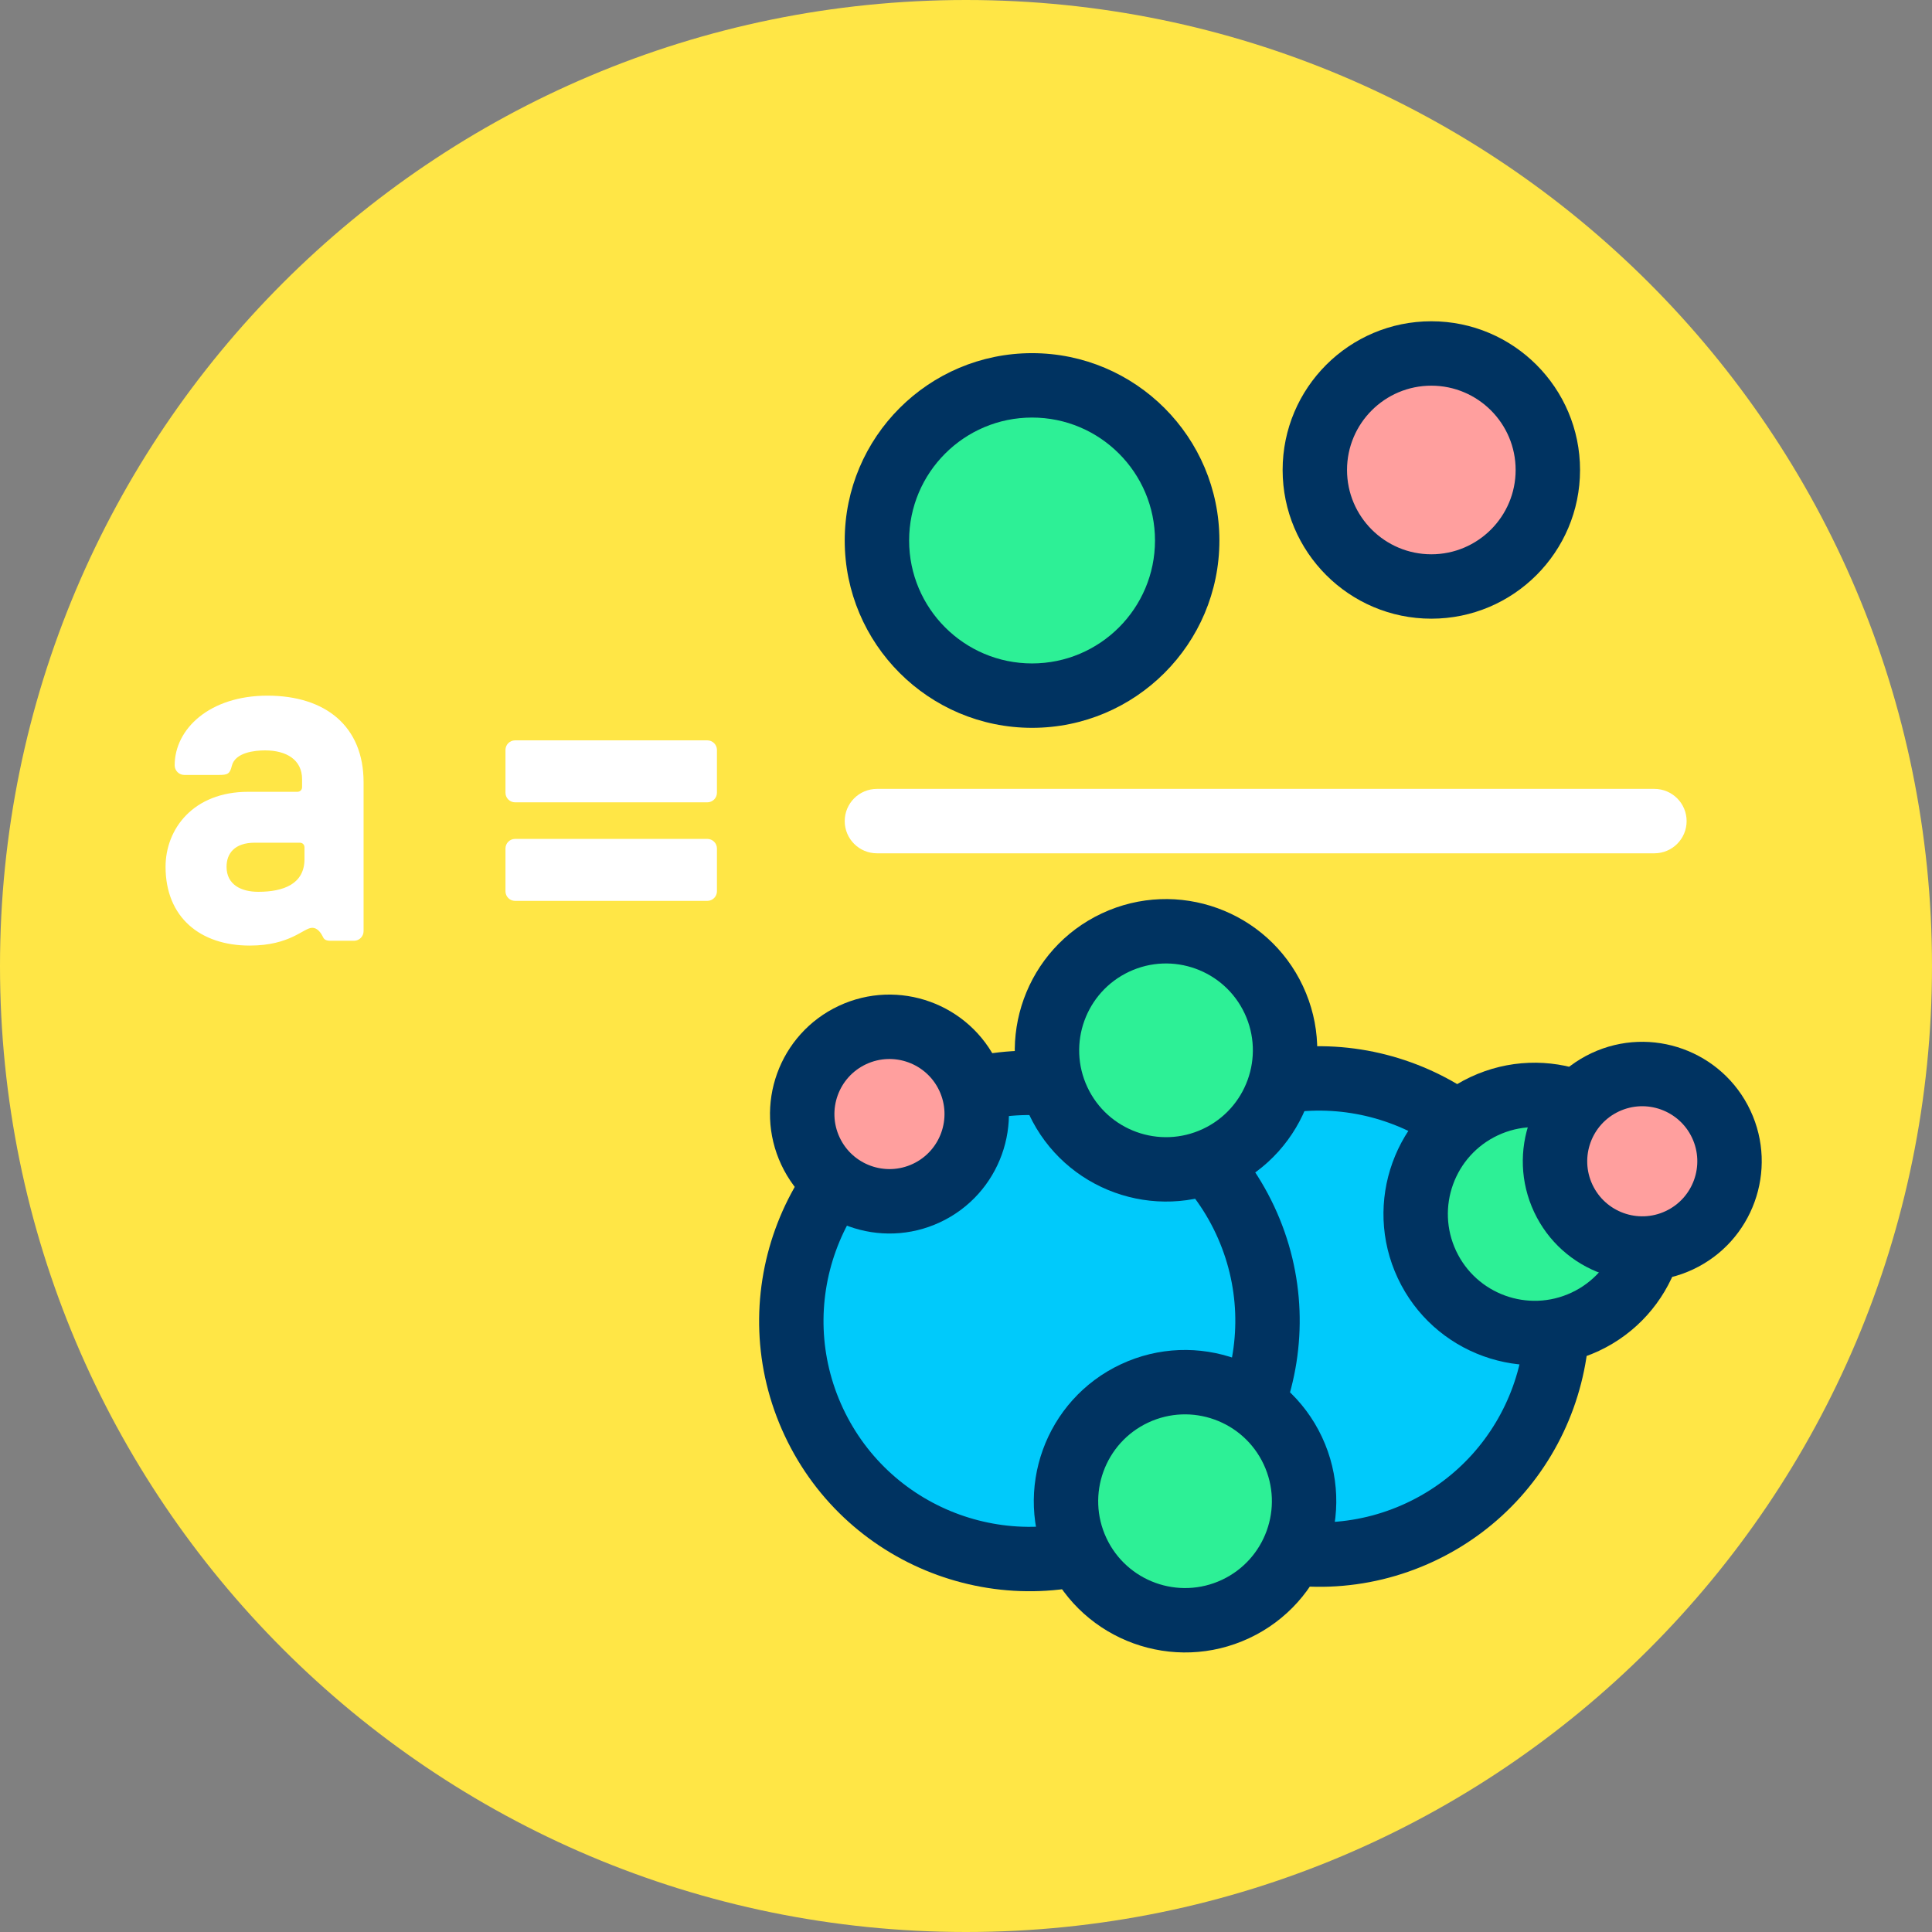
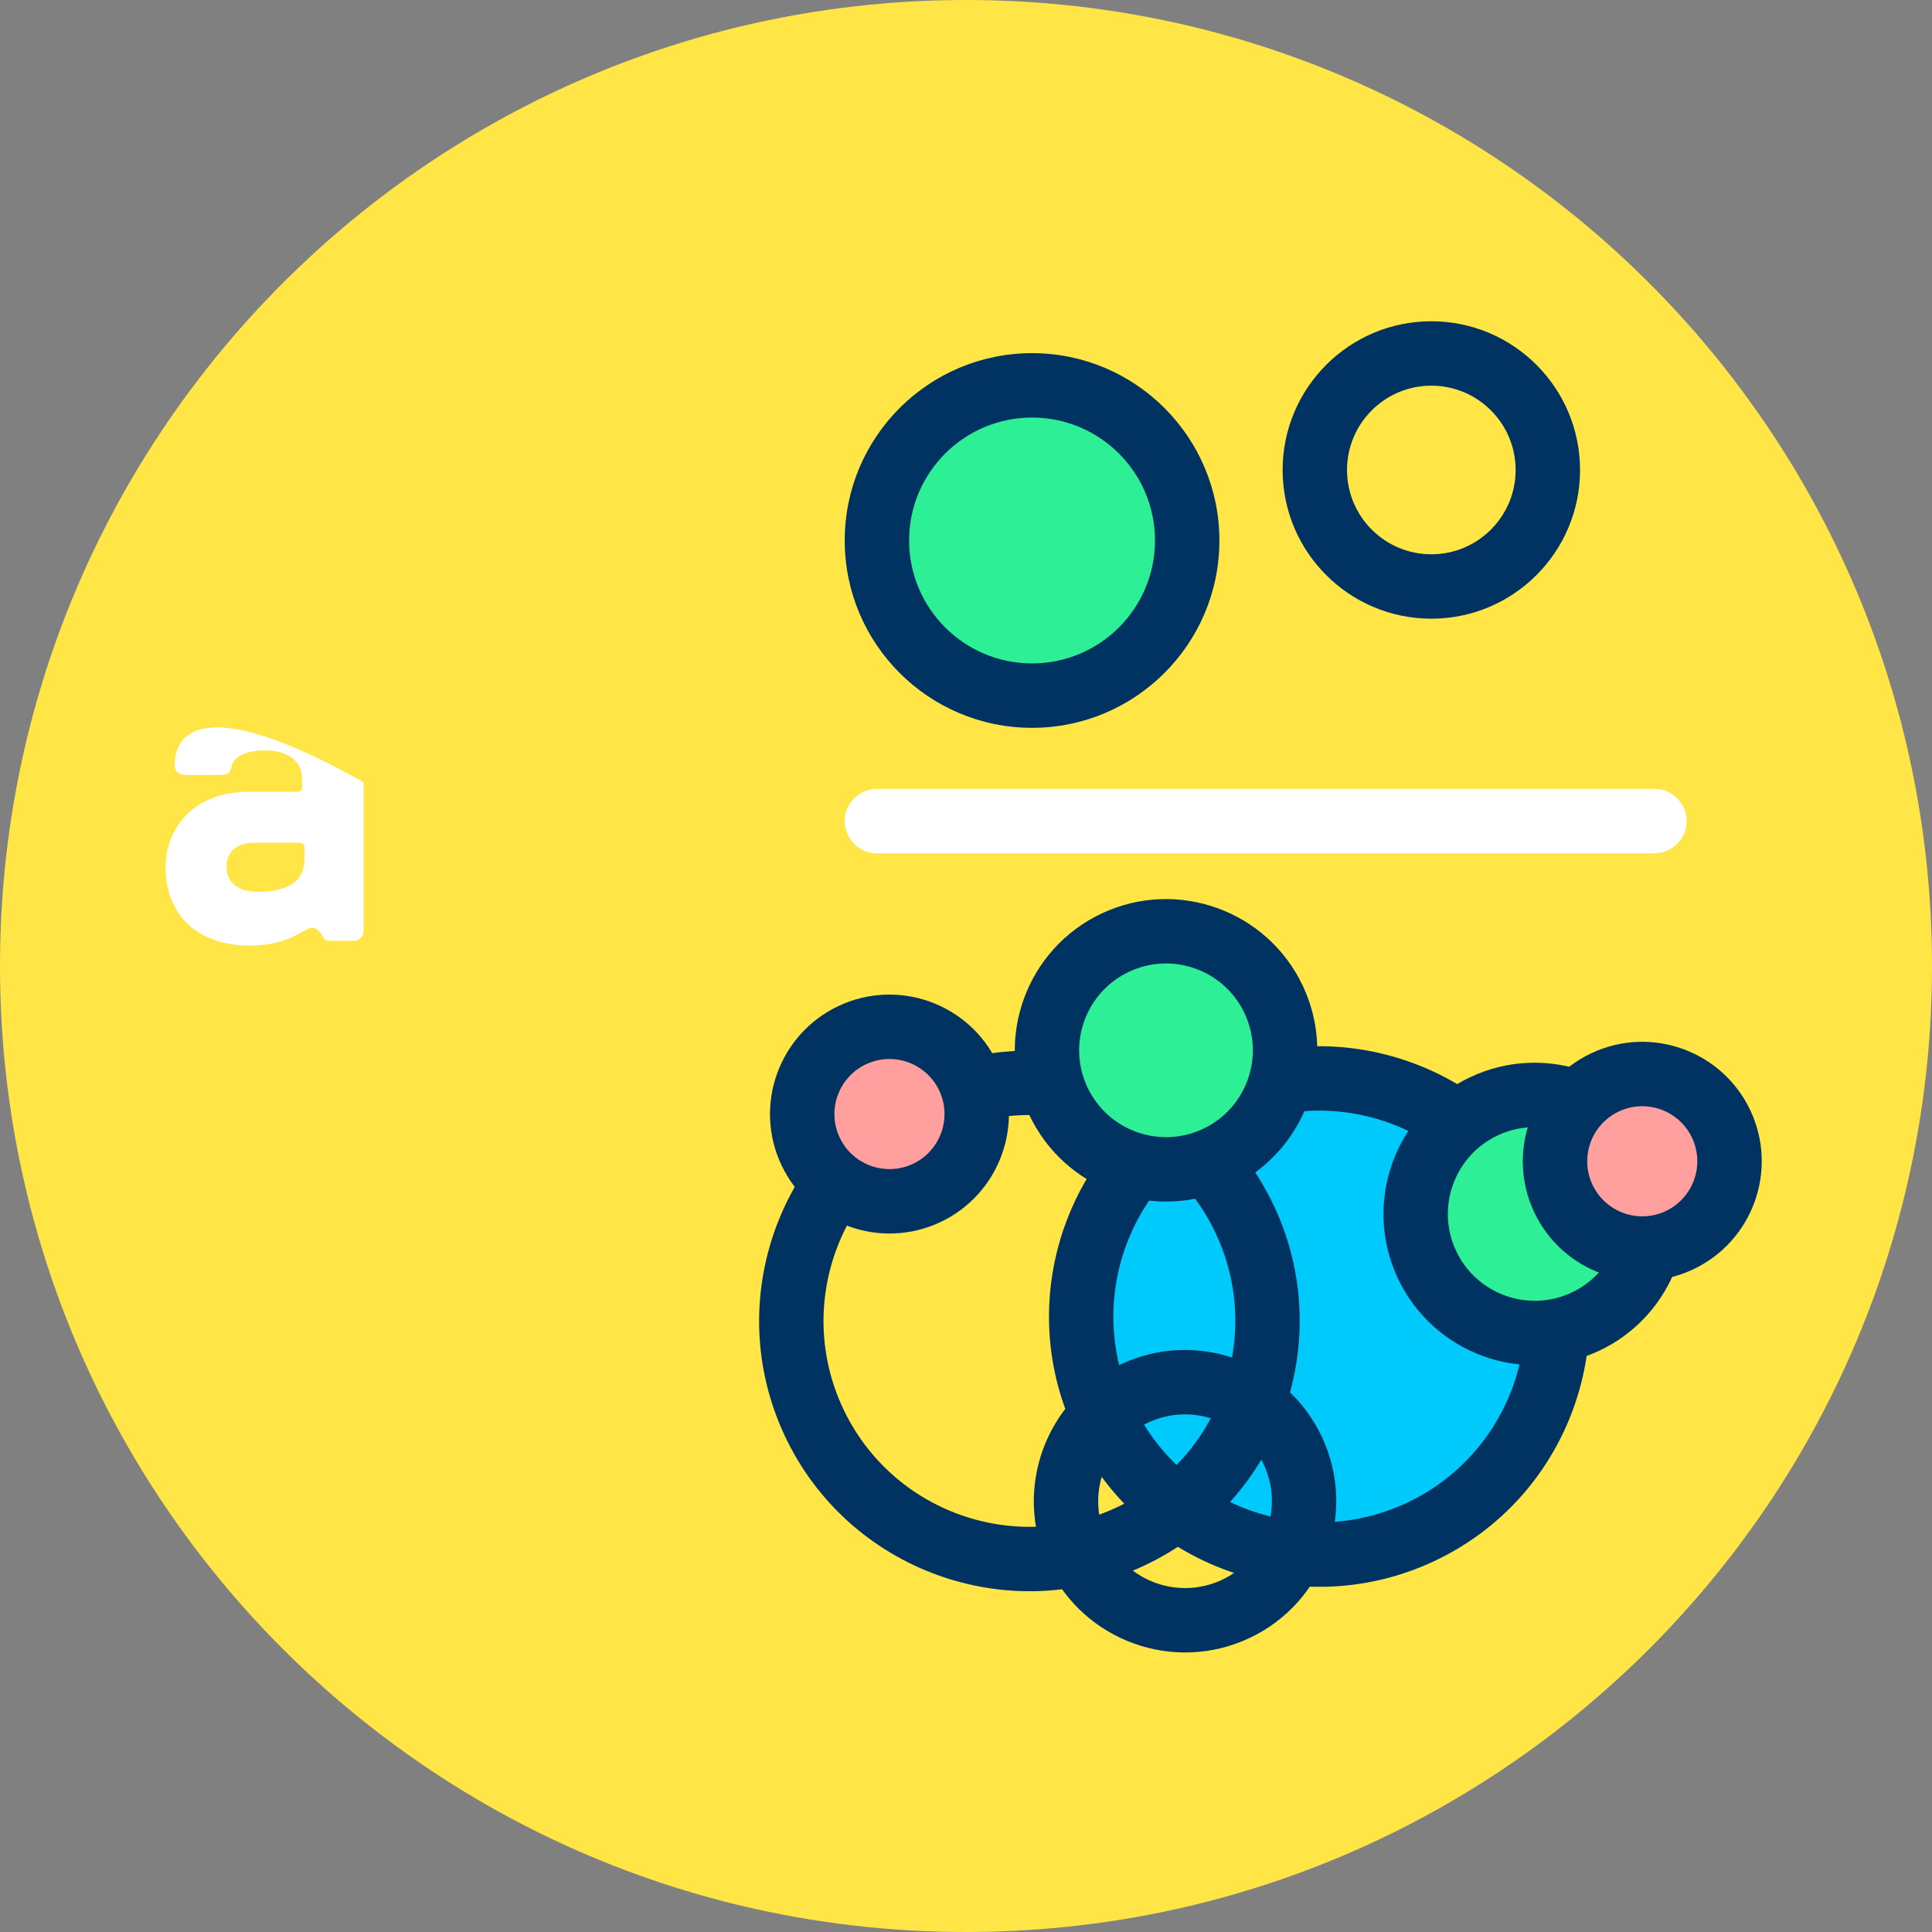
<svg xmlns="http://www.w3.org/2000/svg" xmlns:ns1="http://www.serif.com/" width="100%" height="100%" viewBox="0 0 120 120" version="1.1" xml:space="preserve" style="fill-rule:evenodd;clip-rule:evenodd;stroke-linejoin:round;stroke-miterlimit:2;">
  <rect x="0" y="0" width="120" height="120" fill="#808080" stroke="none" />
  <g transform="matrix(1,0,0,1,-686.464,-313.205)">
    <g id="_26" ns1:id="26" transform="matrix(1,0,0,1,686.464,313.205)">
      <rect x="0" y="0" width="120" height="120" style="fill:none;" />
      <g id="Warstwa-1" ns1:id="Warstwa 1">
        <g transform="matrix(-1,0,0,1,60,120)">
          <path d="M0,-120C-33.137,-120 -60,-93.137 -60,-60C-60,-26.863 -33.137,0 0,0C33.137,0 60,-26.863 60,-60C60,-93.137 33.137,-120 0,-120" style="fill:rgb(255,230,70);fill-rule:nonzero;" />
        </g>
        <g transform="matrix(-0.318,-0.678,0.678,-0.318,59.426,104.614)">
          <g transform="matrix(0.884,0,0,0.884,-629.528,-162.212)">
            <circle cx="728.932" cy="228.945" r="22.337" style="fill:rgb(0,202,251);" />
          </g>
          <g transform="matrix(0.884,-5.55112e-17,5.55112e-17,0.884,-629.528,-162.212)">
            <path d="M728.932,203.588C714.937,203.588 703.575,214.95 703.575,228.945C703.575,242.941 714.937,254.303 728.932,254.303C742.927,254.303 754.29,242.941 754.29,228.945C754.29,214.95 742.927,203.588 728.932,203.588ZM728.932,209.629C739.593,209.629 748.249,218.284 748.249,228.945C748.249,239.606 739.593,248.262 728.932,248.262C718.271,248.262 709.616,239.606 709.616,228.945C709.616,218.284 718.271,209.629 728.932,209.629Z" style="fill:rgb(0,51,97);" />
          </g>
          <g transform="matrix(0.884,0,0,0.884,-619.651,-184.135)">
-             <circle cx="728.932" cy="228.945" r="22.337" style="fill:rgb(0,202,251);" />
-           </g>
+             </g>
          <g transform="matrix(0.884,-5.55112e-17,5.55112e-17,0.884,-619.651,-184.135)">
            <path d="M728.932,203.588C714.937,203.588 703.575,214.95 703.575,228.945C703.575,242.941 714.937,254.303 728.932,254.303C742.927,254.303 754.29,242.941 754.29,228.945C754.29,214.95 742.927,203.588 728.932,203.588ZM728.932,209.629C739.593,209.629 748.249,218.284 748.249,228.945C748.249,239.606 739.593,248.262 728.932,248.262C718.271,248.262 709.616,239.606 709.616,228.945C709.616,218.284 718.271,209.629 728.932,209.629Z" style="fill:rgb(0,51,97);" />
          </g>
          <g transform="matrix(0.442,0,0,0.442,-281.953,-63.152)">
            <circle cx="728.932" cy="228.945" r="22.337" style="fill:rgb(45,240,150);" />
          </g>
          <g transform="matrix(0.442,0,0,0.442,-281.953,-63.152)">
            <path d="M728.932,200.567C713.27,200.567 700.554,213.283 700.554,228.945C700.554,244.608 713.27,257.323 728.932,257.323C744.594,257.323 757.31,244.608 757.31,228.945C757.31,213.283 744.594,200.567 728.932,200.567ZM728.932,212.649C737.926,212.649 745.228,219.951 745.228,228.945C745.228,237.939 737.926,245.241 728.932,245.241C719.938,245.241 712.636,237.939 712.636,228.945C712.636,219.951 719.938,212.649 728.932,212.649Z" style="fill:rgb(0,51,97);" />
          </g>
          <g transform="matrix(0.442,-2.45446e-17,2.45446e-17,0.442,-316.481,-77.604)">
-             <circle cx="728.932" cy="228.945" r="22.337" style="fill:rgb(45,240,150);" />
-           </g>
+             </g>
          <g transform="matrix(0.442,-2.77556e-17,2.77556e-17,0.442,-316.481,-77.604)">
            <path d="M728.932,200.567C713.27,200.567 700.554,213.283 700.554,228.945C700.554,244.608 713.27,257.323 728.932,257.323C744.594,257.323 757.31,244.608 757.31,228.945C757.31,213.283 744.594,200.567 728.932,200.567ZM728.932,212.649C737.926,212.649 745.228,219.951 745.228,228.945C745.228,237.939 737.926,245.241 728.932,245.241C719.938,245.241 712.636,237.939 712.636,228.945C712.636,219.951 719.938,212.649 728.932,212.649Z" style="fill:rgb(0,51,97);" />
          </g>
          <g transform="matrix(0.442,0,0,0.442,-307.226,-41.23)">
            <circle cx="728.932" cy="228.945" r="22.337" style="fill:rgb(45,240,150);" />
          </g>
          <g transform="matrix(0.442,0,0,0.442,-307.226,-41.23)">
            <path d="M728.932,200.567C713.27,200.567 700.554,213.283 700.554,228.945C700.554,244.608 713.27,257.323 728.932,257.323C744.594,257.323 757.31,244.608 757.31,228.945C757.31,213.283 744.594,200.567 728.932,200.567ZM728.932,212.649C737.926,212.649 745.228,219.951 745.228,228.945C745.228,237.939 737.926,245.241 728.932,245.241C719.938,245.241 712.636,237.939 712.636,228.945C712.636,219.951 719.938,212.649 728.932,212.649Z" style="fill:rgb(0,51,97);" />
          </g>
          <g transform="matrix(0.751,2.77556e-17,-2.77556e-17,0.751,-552.503,-135.16)">
            <circle cx="755.836" cy="273.044" r="9.636" style="fill:rgb(255,159,158);" />
          </g>
          <g transform="matrix(0.751,0,0,0.751,-552.503,-135.16)">
            <path d="M755.836,259.851C748.554,259.851 742.643,265.763 742.643,273.044C742.643,280.325 748.554,286.237 755.836,286.237C763.117,286.237 769.029,280.325 769.029,273.044C769.029,265.763 763.117,259.851 755.836,259.851L755.836,259.851ZM755.836,266.965C759.191,266.965 761.915,269.689 761.915,273.044C761.915,276.399 759.191,279.123 755.836,279.123C752.481,279.123 749.757,276.399 749.757,273.044C749.757,269.689 752.481,266.965 755.836,266.965L755.836,266.965Z" style="fill:rgb(0,51,97);" />
          </g>
          <g transform="matrix(0.751,0,0,0.751,-522.443,-190.026)">
            <circle cx="755.836" cy="273.044" r="9.636" style="fill:rgb(255,159,158);" />
          </g>
          <g transform="matrix(0.751,-5.55112e-17,5.55112e-17,0.751,-522.443,-190.026)">
            <path d="M755.836,259.851C748.554,259.851 742.643,265.763 742.643,273.044C742.643,280.325 748.554,286.237 755.836,286.237C763.117,286.237 769.029,280.325 769.029,273.044C769.029,265.763 763.117,259.851 755.836,259.851ZM755.836,266.965C759.191,266.965 761.915,269.689 761.915,273.044C761.915,276.399 759.191,279.123 755.836,279.123C752.481,279.123 749.757,276.399 749.757,273.044C749.757,269.689 752.481,266.965 755.836,266.965Z" style="fill:rgb(0,51,97);" />
          </g>
        </g>
      </g>
      <g transform="matrix(1.286,0,0,1.286,-77.53,-591.78)">
-         <path d="M72.345,505.841C74.32,505.841 74.948,504.983 75.365,504.983C75.644,504.982 75.806,505.261 75.899,505.447C75.945,505.563 76.085,505.609 76.224,505.609L77.384,505.609C77.639,505.609 77.848,505.4 77.848,505.145L77.848,497.949C77.848,495.254 76.015,493.77 73.205,493.77C70.418,493.77 68.724,495.37 68.724,497.135C68.724,497.39 68.933,497.6 69.188,497.6L70.858,497.6C71.276,497.6 71.392,497.553 71.485,497.158C71.648,496.507 72.601,496.414 73.089,496.414C74.111,496.414 74.878,496.856 74.878,497.809L74.878,498.181C74.878,498.321 74.785,498.414 74.646,498.414L72.275,498.414C69.606,498.414 68.284,500.223 68.284,502.035C68.284,504.473 69.954,505.841 72.345,505.841ZM72.763,503.244C71.927,503.244 71.23,502.895 71.23,502.035C71.23,501.407 71.601,500.872 72.601,500.872L74.762,500.872C74.901,500.872 74.994,500.965 74.994,501.105L74.994,501.663C74.994,502.872 73.972,503.244 72.763,503.244Z" style="fill:white;fill-rule:nonzero;" />
-         <path d="M94.45,498.922C94.706,498.922 94.915,498.713 94.915,498.458L94.915,496.393C94.915,496.138 94.706,495.929 94.45,495.929L85.165,495.929C84.909,495.929 84.701,496.138 84.701,496.393L84.701,498.458C84.701,498.713 84.909,498.922 85.165,498.922L94.45,498.922ZM94.45,503.682C94.706,503.682 94.915,503.473 94.915,503.218L94.915,501.153C94.915,500.898 94.706,500.689 94.45,500.689L85.165,500.689C84.909,500.689 84.701,500.898 84.701,501.153L84.701,503.218C84.701,503.473 84.909,503.682 85.165,503.682L94.45,503.682Z" style="fill:white;fill-rule:nonzero;" />
+         <path d="M72.345,505.841C74.32,505.841 74.948,504.983 75.365,504.983C75.644,504.982 75.806,505.261 75.899,505.447C75.945,505.563 76.085,505.609 76.224,505.609L77.384,505.609C77.639,505.609 77.848,505.4 77.848,505.145L77.848,497.949C70.418,493.77 68.724,495.37 68.724,497.135C68.724,497.39 68.933,497.6 69.188,497.6L70.858,497.6C71.276,497.6 71.392,497.553 71.485,497.158C71.648,496.507 72.601,496.414 73.089,496.414C74.111,496.414 74.878,496.856 74.878,497.809L74.878,498.181C74.878,498.321 74.785,498.414 74.646,498.414L72.275,498.414C69.606,498.414 68.284,500.223 68.284,502.035C68.284,504.473 69.954,505.841 72.345,505.841ZM72.763,503.244C71.927,503.244 71.23,502.895 71.23,502.035C71.23,501.407 71.601,500.872 72.601,500.872L74.762,500.872C74.901,500.872 74.994,500.965 74.994,501.105L74.994,501.663C74.994,502.872 73.972,503.244 72.763,503.244Z" style="fill:white;fill-rule:nonzero;" />
      </g>
      <g transform="matrix(1,0,0,1,-691.733,-239.473)">
        <circle cx="755.836" cy="273.044" r="9.636" style="fill:rgb(45,240,150);" />
      </g>
      <g transform="matrix(1,0,0,1,-691.733,-239.473)">
        <path d="M755.836,261.408C749.414,261.408 744.2,266.622 744.2,273.044C744.2,279.466 749.414,284.68 755.836,284.68C762.258,284.68 767.472,279.466 767.472,273.044C767.472,266.622 762.258,261.408 755.836,261.408ZM755.836,265.408C760.05,265.408 763.472,268.83 763.472,273.044C763.472,277.258 760.05,280.68 755.836,280.68C751.622,280.68 748.2,277.258 748.2,273.044C748.2,268.83 751.622,265.408 755.836,265.408Z" style="fill:rgb(0,51,97);" />
      </g>
      <g transform="matrix(0.751,0,0,0.751,-478.73,-175.865)">
-         <circle cx="755.836" cy="273.044" r="9.636" style="fill:rgb(255,159,158);" />
-       </g>
+         </g>
      <g transform="matrix(0.751,0,0,0.751,-478.73,-175.865)">
        <path d="M755.836,260.745C749.048,260.745 743.537,266.256 743.537,273.044C743.537,279.832 749.048,285.343 755.836,285.343C762.624,285.343 768.135,279.832 768.135,273.044C768.135,266.256 762.624,260.745 755.836,260.745ZM755.836,266.072C759.684,266.072 762.808,269.196 762.808,273.044C762.808,276.892 759.684,280.017 755.836,280.017C751.988,280.017 748.863,276.892 748.863,273.044C748.863,269.196 751.988,266.072 755.836,266.072Z" style="fill:rgb(0,51,97);" />
      </g>
      <g transform="matrix(1,0,0,1,-689.464,-322.205)">
        <path d="M743.931,375.205L792.223,375.205C793.327,375.205 794.223,374.309 794.223,373.205C794.223,372.101 793.327,371.205 792.223,371.205L743.931,371.205C742.827,371.205 741.931,372.101 741.931,373.205C741.931,374.309 742.827,375.205 743.931,375.205Z" style="fill:white;" />
      </g>
    </g>
  </g>
</svg>